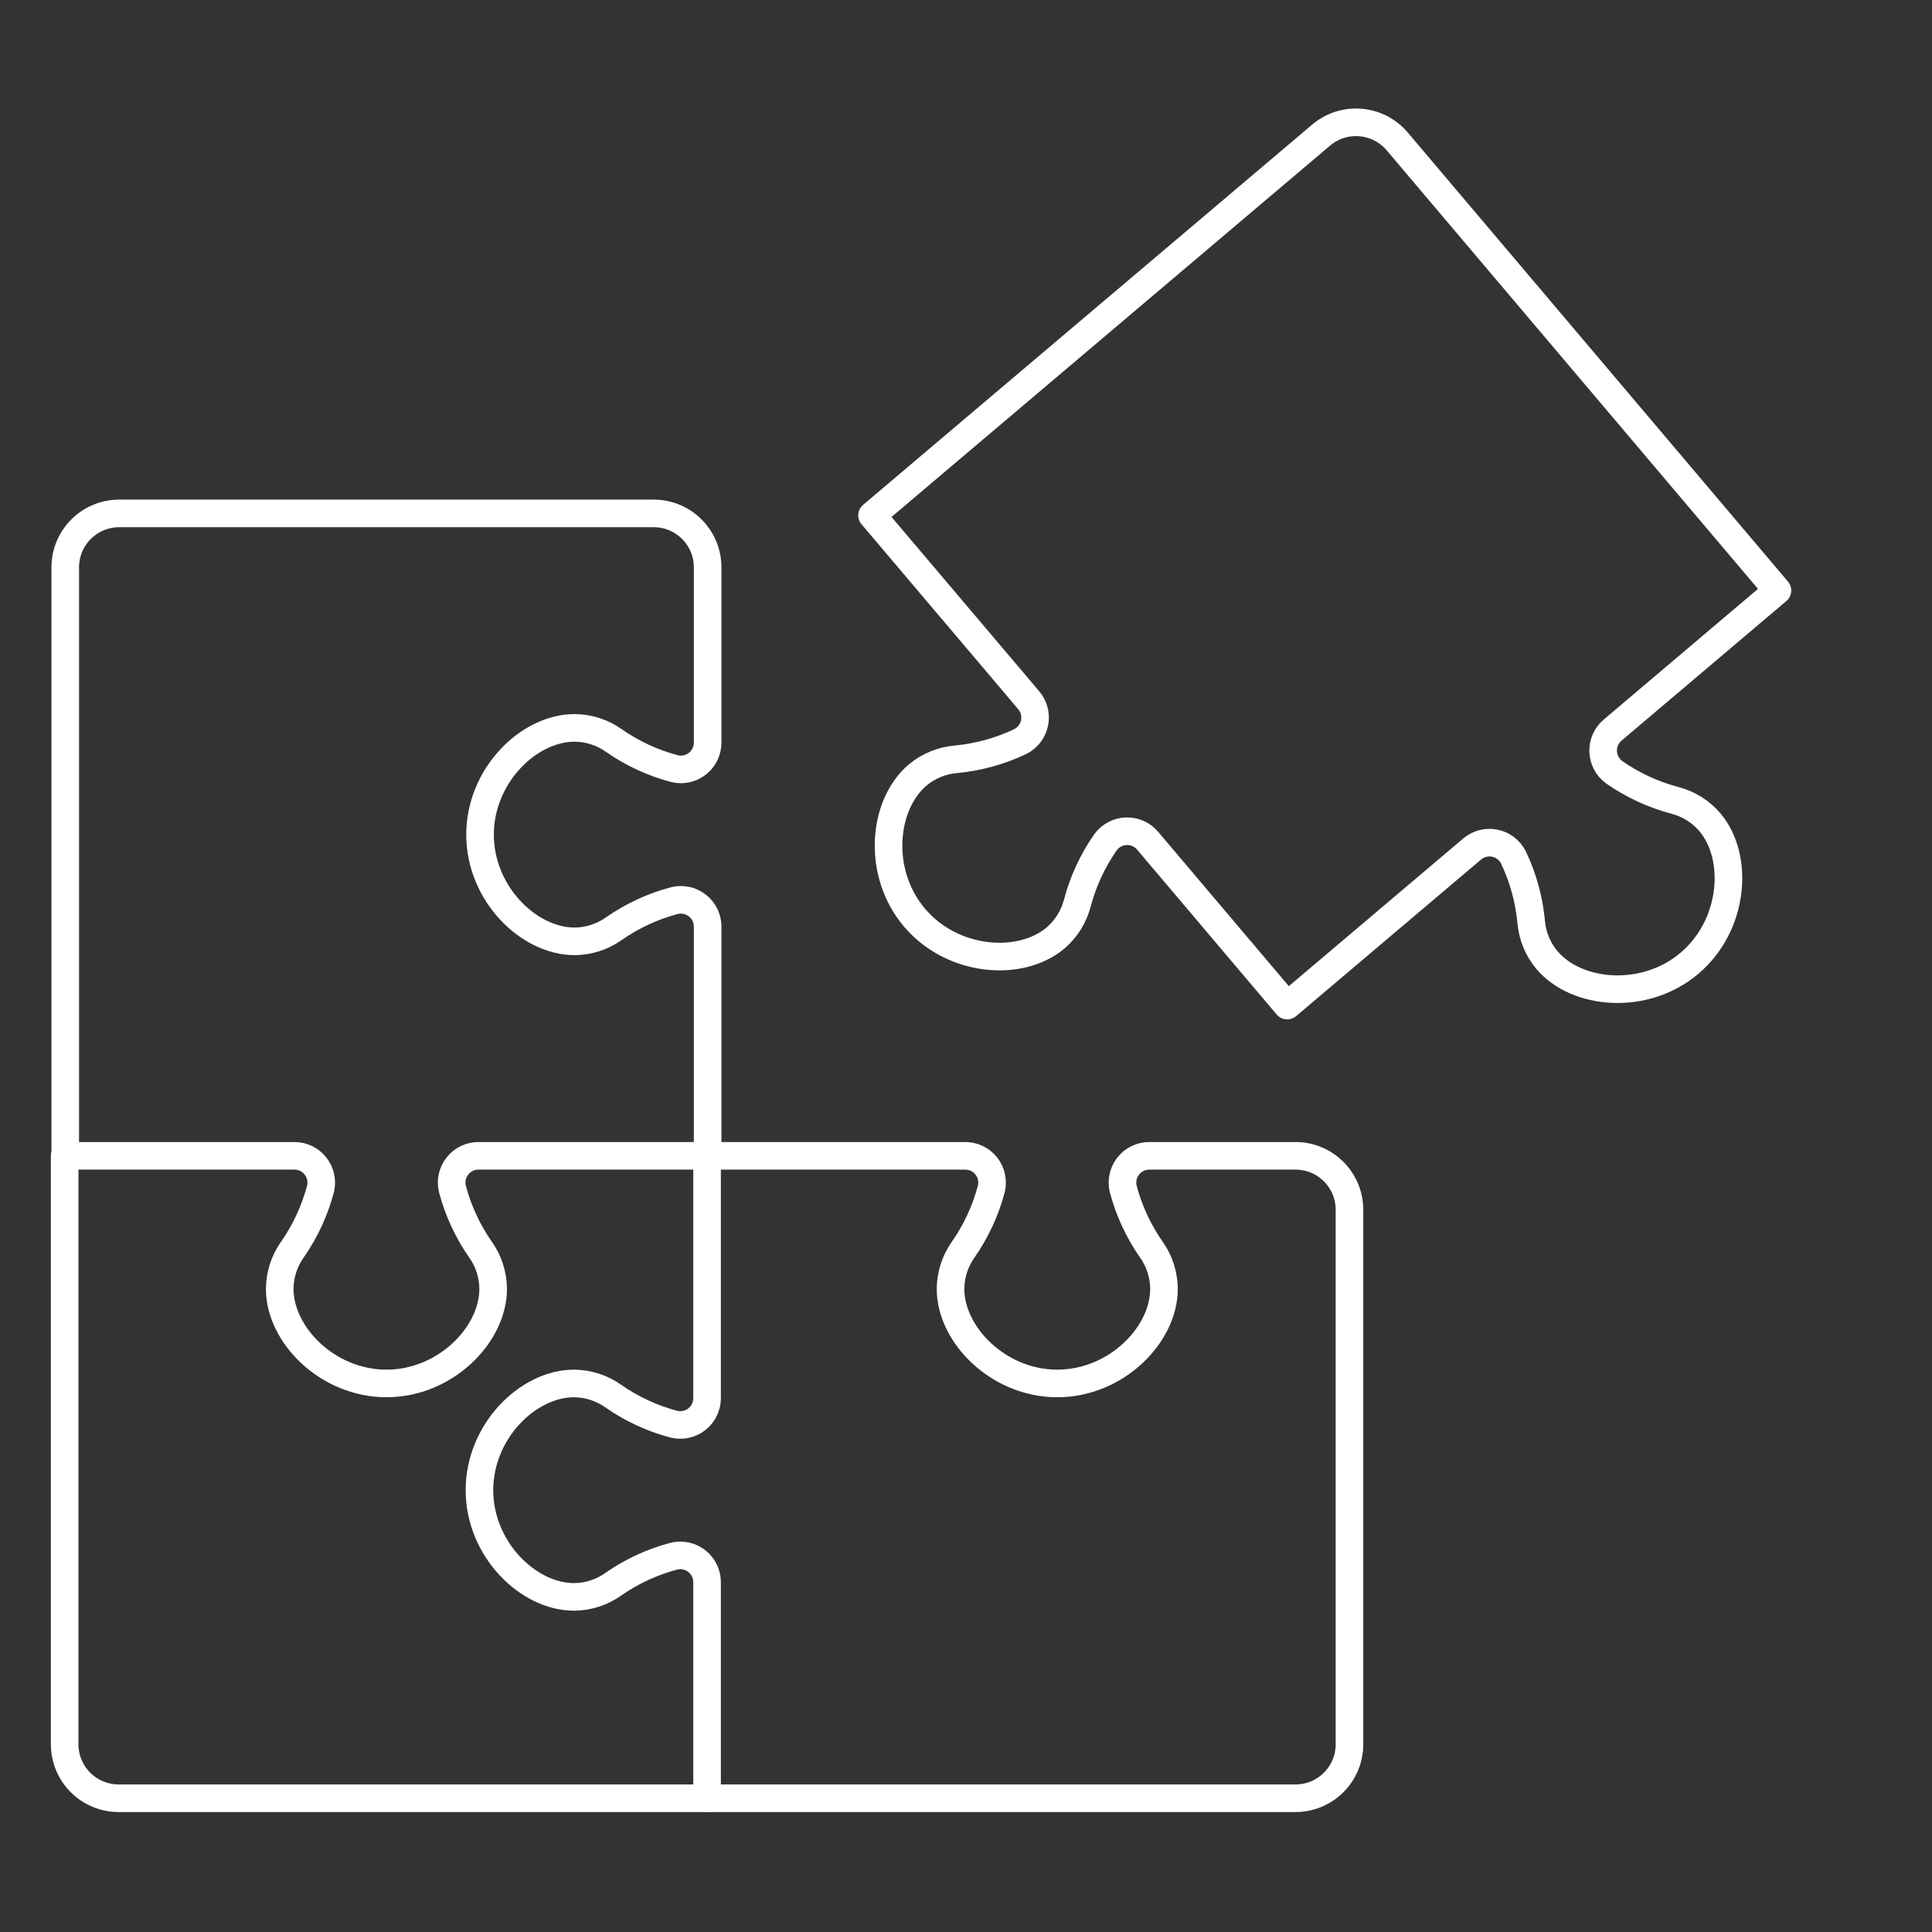
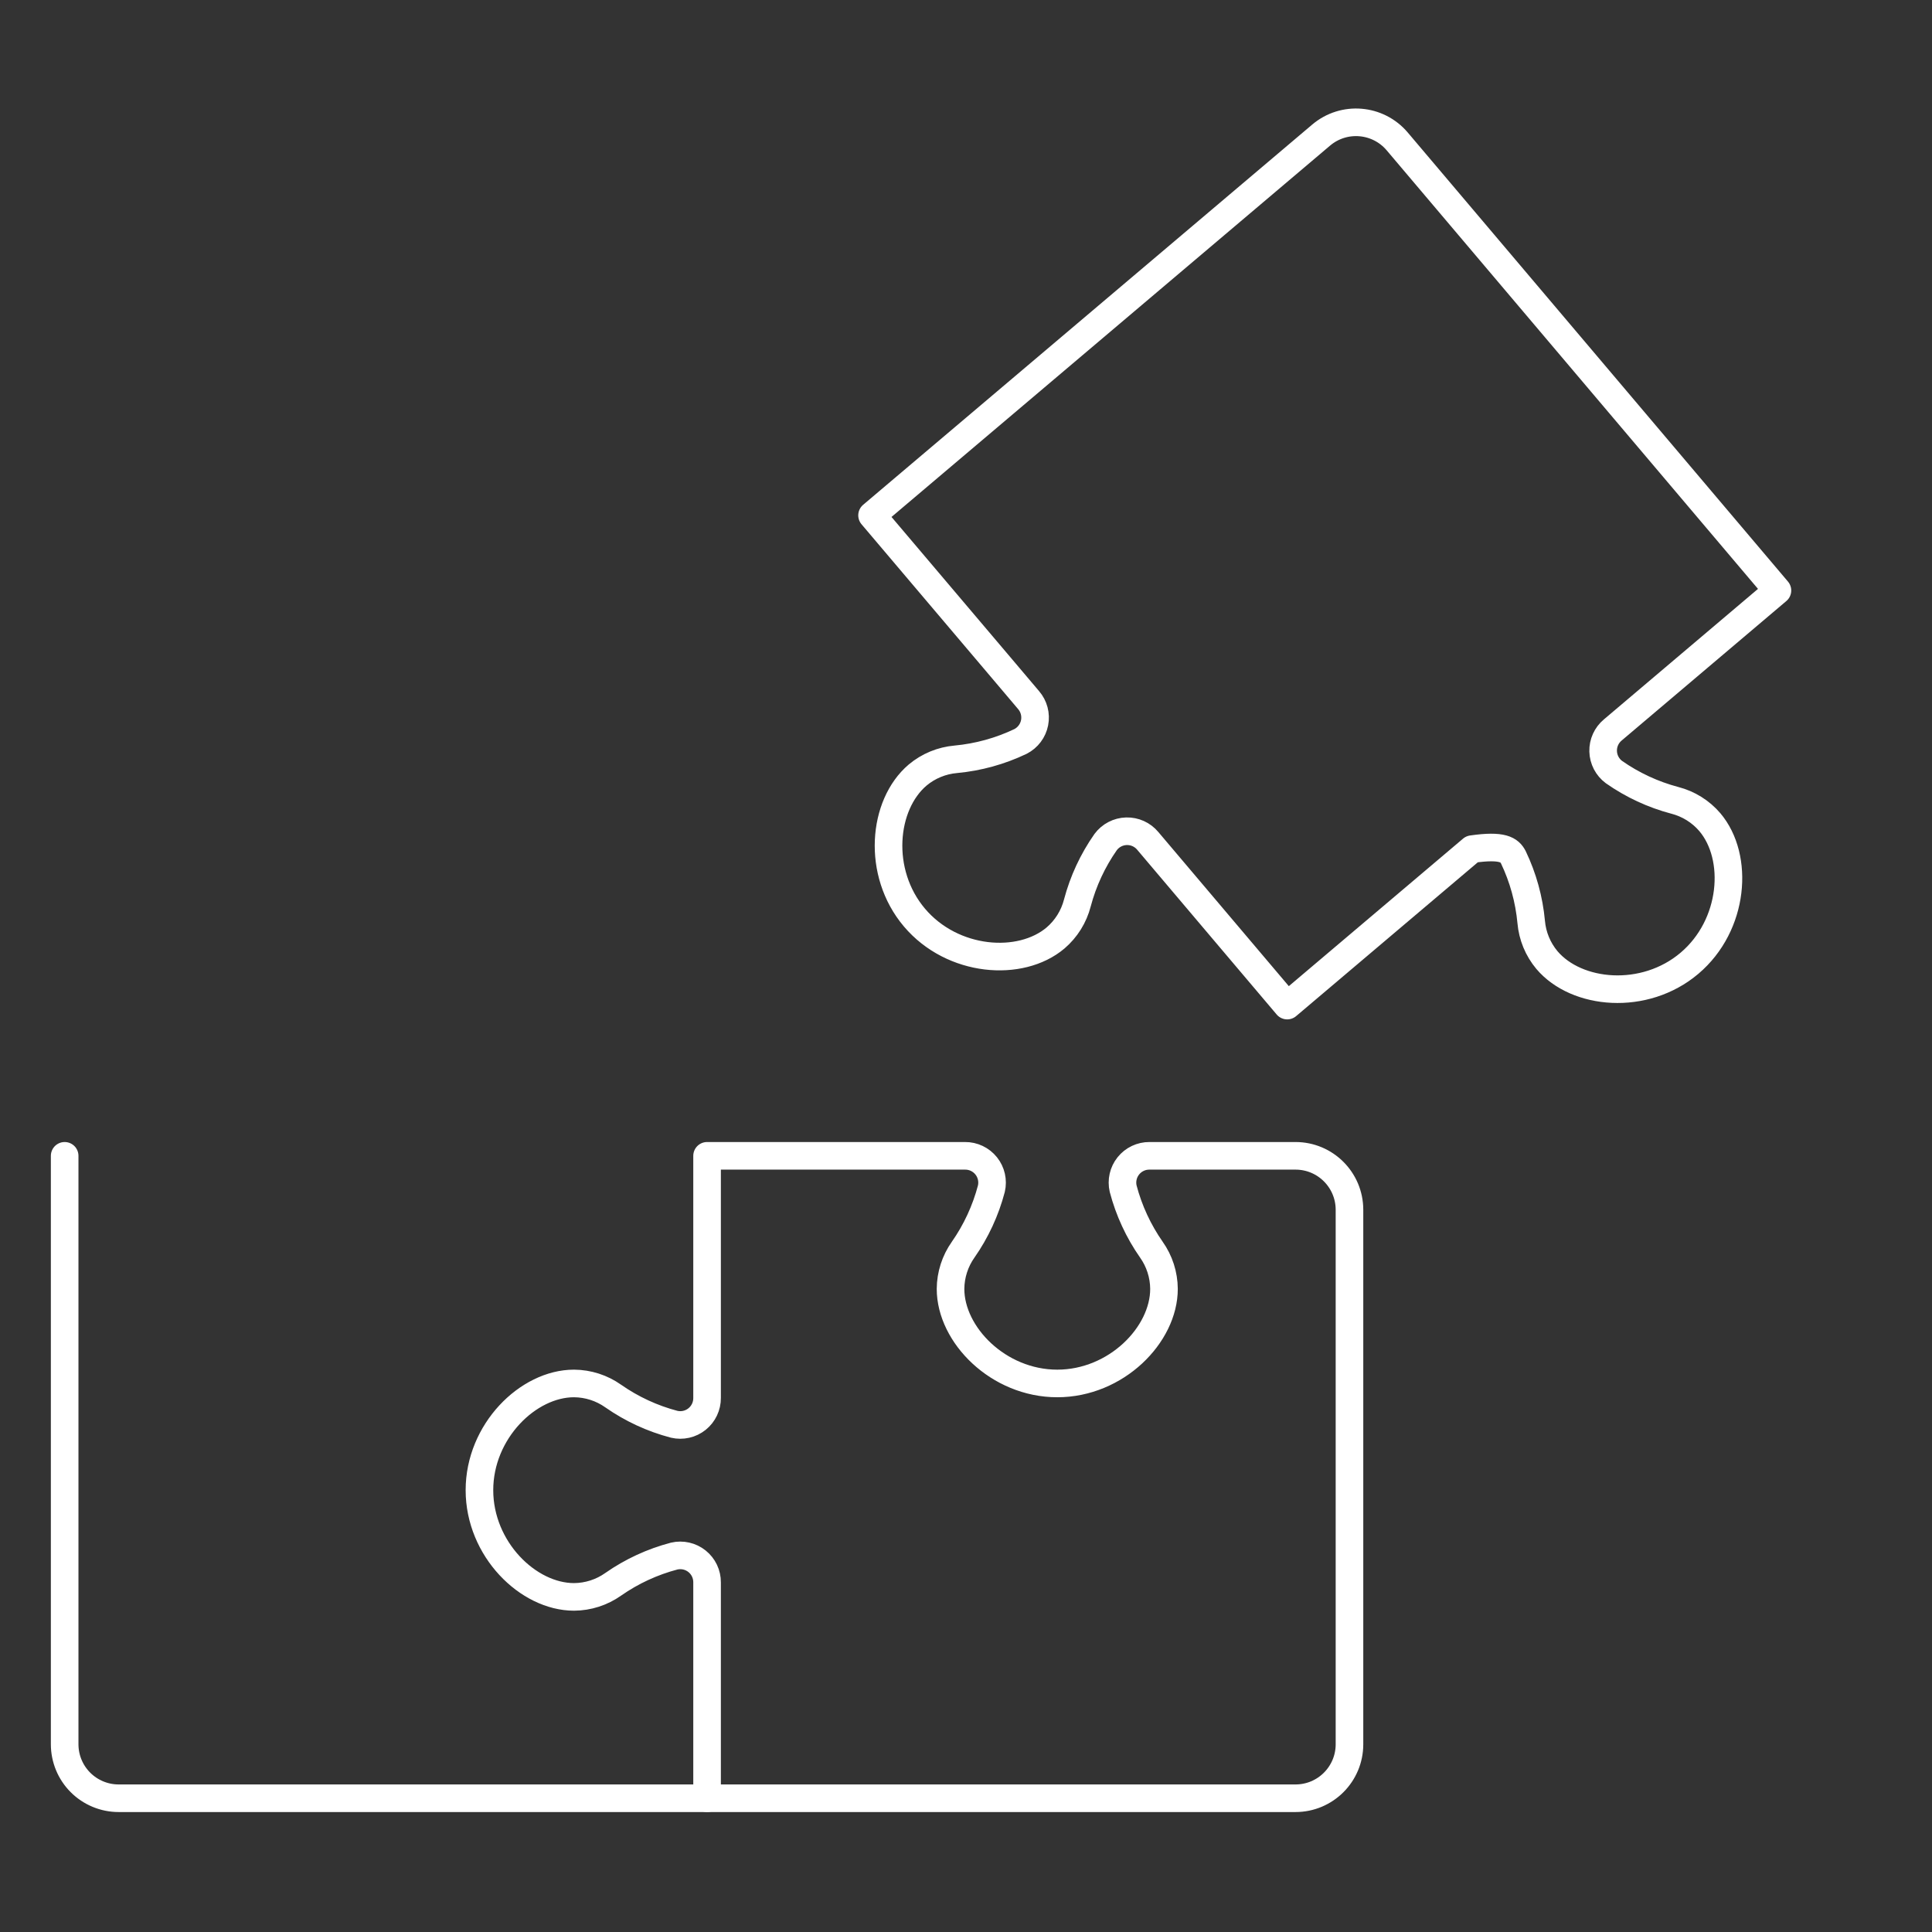
<svg xmlns="http://www.w3.org/2000/svg" width="250px" height="250px" viewBox="0 0 250 250" version="1.1">
  <rect x="0" y="0" width="250" height="250" fill="#333333" stroke="none" />
  <title>img-icon--jigsaw</title>
  <g id="img-icon--jigsaw" stroke="none" stroke-width="1" fill="none" fill-rule="evenodd" stroke-linecap="round" stroke-linejoin="round">
    <g id="Group-606" transform="translate(8.367, 15.827)" stroke="#FFFFFF" stroke-width="3.571">
      <path d="M83.128,216.865 L6.983,216.865 C5.131,216.865 3.355,216.129 2.045,214.819 C0.736,213.51 0,211.734 0,209.882 L0,133.736" id="Path_395" />
-       <path d="M65.986,78.361 C67.805,78.374 69.576,78.944 71.061,79.995 C73.454,81.667 76.124,82.903 78.947,83.645 C79.983,83.886 81.073,83.639 81.903,82.974 C82.733,82.308 83.212,81.299 83.202,80.236 L83.202,57.591 C83.202,53.734 80.076,50.608 76.219,50.608 L7.058,50.608 C3.202,50.608 0.075,53.734 0.075,57.591 L0.075,133.736 L29.702,133.736 C30.765,133.727 31.775,134.206 32.44,135.036 C33.105,135.866 33.352,136.955 33.111,137.991 C32.37,140.815 31.134,143.485 29.461,145.877 C28.411,147.363 27.841,149.135 27.829,150.954 C27.829,156.896 34.013,163.191 41.638,163.191 C49.263,163.191 55.448,156.896 55.448,150.954 C55.437,149.134 54.866,147.362 53.814,145.877 C52.143,143.484 50.908,140.814 50.167,137.991 C49.925,136.955 50.173,135.866 50.838,135.036 C51.503,134.206 52.512,133.727 53.576,133.736 L83.202,133.736 L83.202,104.11 C83.212,103.046 82.733,102.036 81.903,101.371 C81.073,100.705 79.984,100.458 78.947,100.699 C76.124,101.441 73.454,102.677 71.061,104.348 C69.576,105.399 67.805,105.97 65.986,105.982 C60.043,105.982 53.749,99.799 53.749,92.172 C53.749,84.545 60.043,78.361 65.986,78.361 Z" id="Path_397" />
      <path d="M140.379,133.736 C139.315,133.727 138.306,134.206 137.641,135.036 C136.976,135.866 136.729,136.955 136.97,137.991 C137.712,140.814 138.948,143.484 140.619,145.877 C141.671,147.362 142.241,149.134 142.253,150.954 C142.253,156.896 136.07,163.191 128.443,163.191 C120.816,163.191 114.632,156.896 114.632,150.954 C114.645,149.134 115.215,147.362 116.266,145.877 C117.938,143.484 119.174,140.814 119.916,137.991 C120.157,136.955 119.91,135.866 119.245,135.036 C118.579,134.206 117.57,133.727 116.507,133.736 L83.128,133.736 L83.128,165.064 C83.138,166.127 82.659,167.137 81.829,167.802 C80.999,168.467 79.91,168.714 78.874,168.473 C76.049,167.732 73.379,166.496 70.986,164.824 C69.501,163.773 67.73,163.203 65.911,163.191 C59.969,163.191 53.673,169.375 53.673,177 C53.673,184.625 59.969,190.81 65.911,190.81 C67.73,190.799 69.501,190.228 70.986,189.176 C73.379,187.505 76.05,186.27 78.874,185.529 C79.91,185.288 80.999,185.535 81.829,186.2 C82.659,186.865 83.138,187.874 83.128,188.938 L83.128,216.865 L159.272,216.865 C163.129,216.865 166.255,213.738 166.255,209.882 L166.255,140.719 C166.255,136.863 163.129,133.736 159.272,133.736 L140.379,133.736 Z" id="Path_398" />
-       <path d="M121.205,70.598 L124.73,74.763 C125.425,75.569 125.712,76.649 125.508,77.693 C125.305,78.737 124.633,79.63 123.687,80.116 C121.053,81.374 118.217,82.156 115.31,82.427 C113.497,82.584 111.776,83.294 110.379,84.46 C105.846,88.305 105.035,97.087 109.964,102.908 C114.894,108.73 123.693,109.38 128.227,105.54 C129.608,104.355 130.591,102.775 131.044,101.013 C131.791,98.19 133.03,95.522 134.707,93.131 C135.341,92.279 136.331,91.765 137.394,91.736 C138.456,91.706 139.473,92.166 140.153,92.982 L150.901,105.678 L158.198,114.296 L182.107,94.053 C182.912,93.358 183.992,93.071 185.036,93.275 C186.08,93.478 186.972,94.15 187.457,95.097 C188.717,97.731 189.499,100.567 189.769,103.474 C189.926,105.286 190.636,107.007 191.803,108.403 C195.648,112.938 204.43,113.747 210.25,108.818 C216.07,103.889 216.722,95.089 212.882,90.556 C211.697,89.174 210.117,88.191 208.355,87.738 C205.533,86.991 202.865,85.752 200.475,84.076 C199.622,83.441 199.107,82.451 199.079,81.388 C199.05,80.326 199.51,79.309 200.327,78.629 L221.633,60.583 L172.431,2.471 C169.938,-0.472 165.532,-0.838 162.588,1.654 L104.476,50.858 L121.205,70.598 Z" id="Path_399" />
+       <path d="M121.205,70.598 L124.73,74.763 C125.425,75.569 125.712,76.649 125.508,77.693 C125.305,78.737 124.633,79.63 123.687,80.116 C121.053,81.374 118.217,82.156 115.31,82.427 C113.497,82.584 111.776,83.294 110.379,84.46 C105.846,88.305 105.035,97.087 109.964,102.908 C114.894,108.73 123.693,109.38 128.227,105.54 C129.608,104.355 130.591,102.775 131.044,101.013 C131.791,98.19 133.03,95.522 134.707,93.131 C135.341,92.279 136.331,91.765 137.394,91.736 C138.456,91.706 139.473,92.166 140.153,92.982 L150.901,105.678 L158.198,114.296 L182.107,94.053 C186.08,93.478 186.972,94.15 187.457,95.097 C188.717,97.731 189.499,100.567 189.769,103.474 C189.926,105.286 190.636,107.007 191.803,108.403 C195.648,112.938 204.43,113.747 210.25,108.818 C216.07,103.889 216.722,95.089 212.882,90.556 C211.697,89.174 210.117,88.191 208.355,87.738 C205.533,86.991 202.865,85.752 200.475,84.076 C199.622,83.441 199.107,82.451 199.079,81.388 C199.05,80.326 199.51,79.309 200.327,78.629 L221.633,60.583 L172.431,2.471 C169.938,-0.472 165.532,-0.838 162.588,1.654 L104.476,50.858 L121.205,70.598 Z" id="Path_399" />
    </g>
  </g>
</svg>